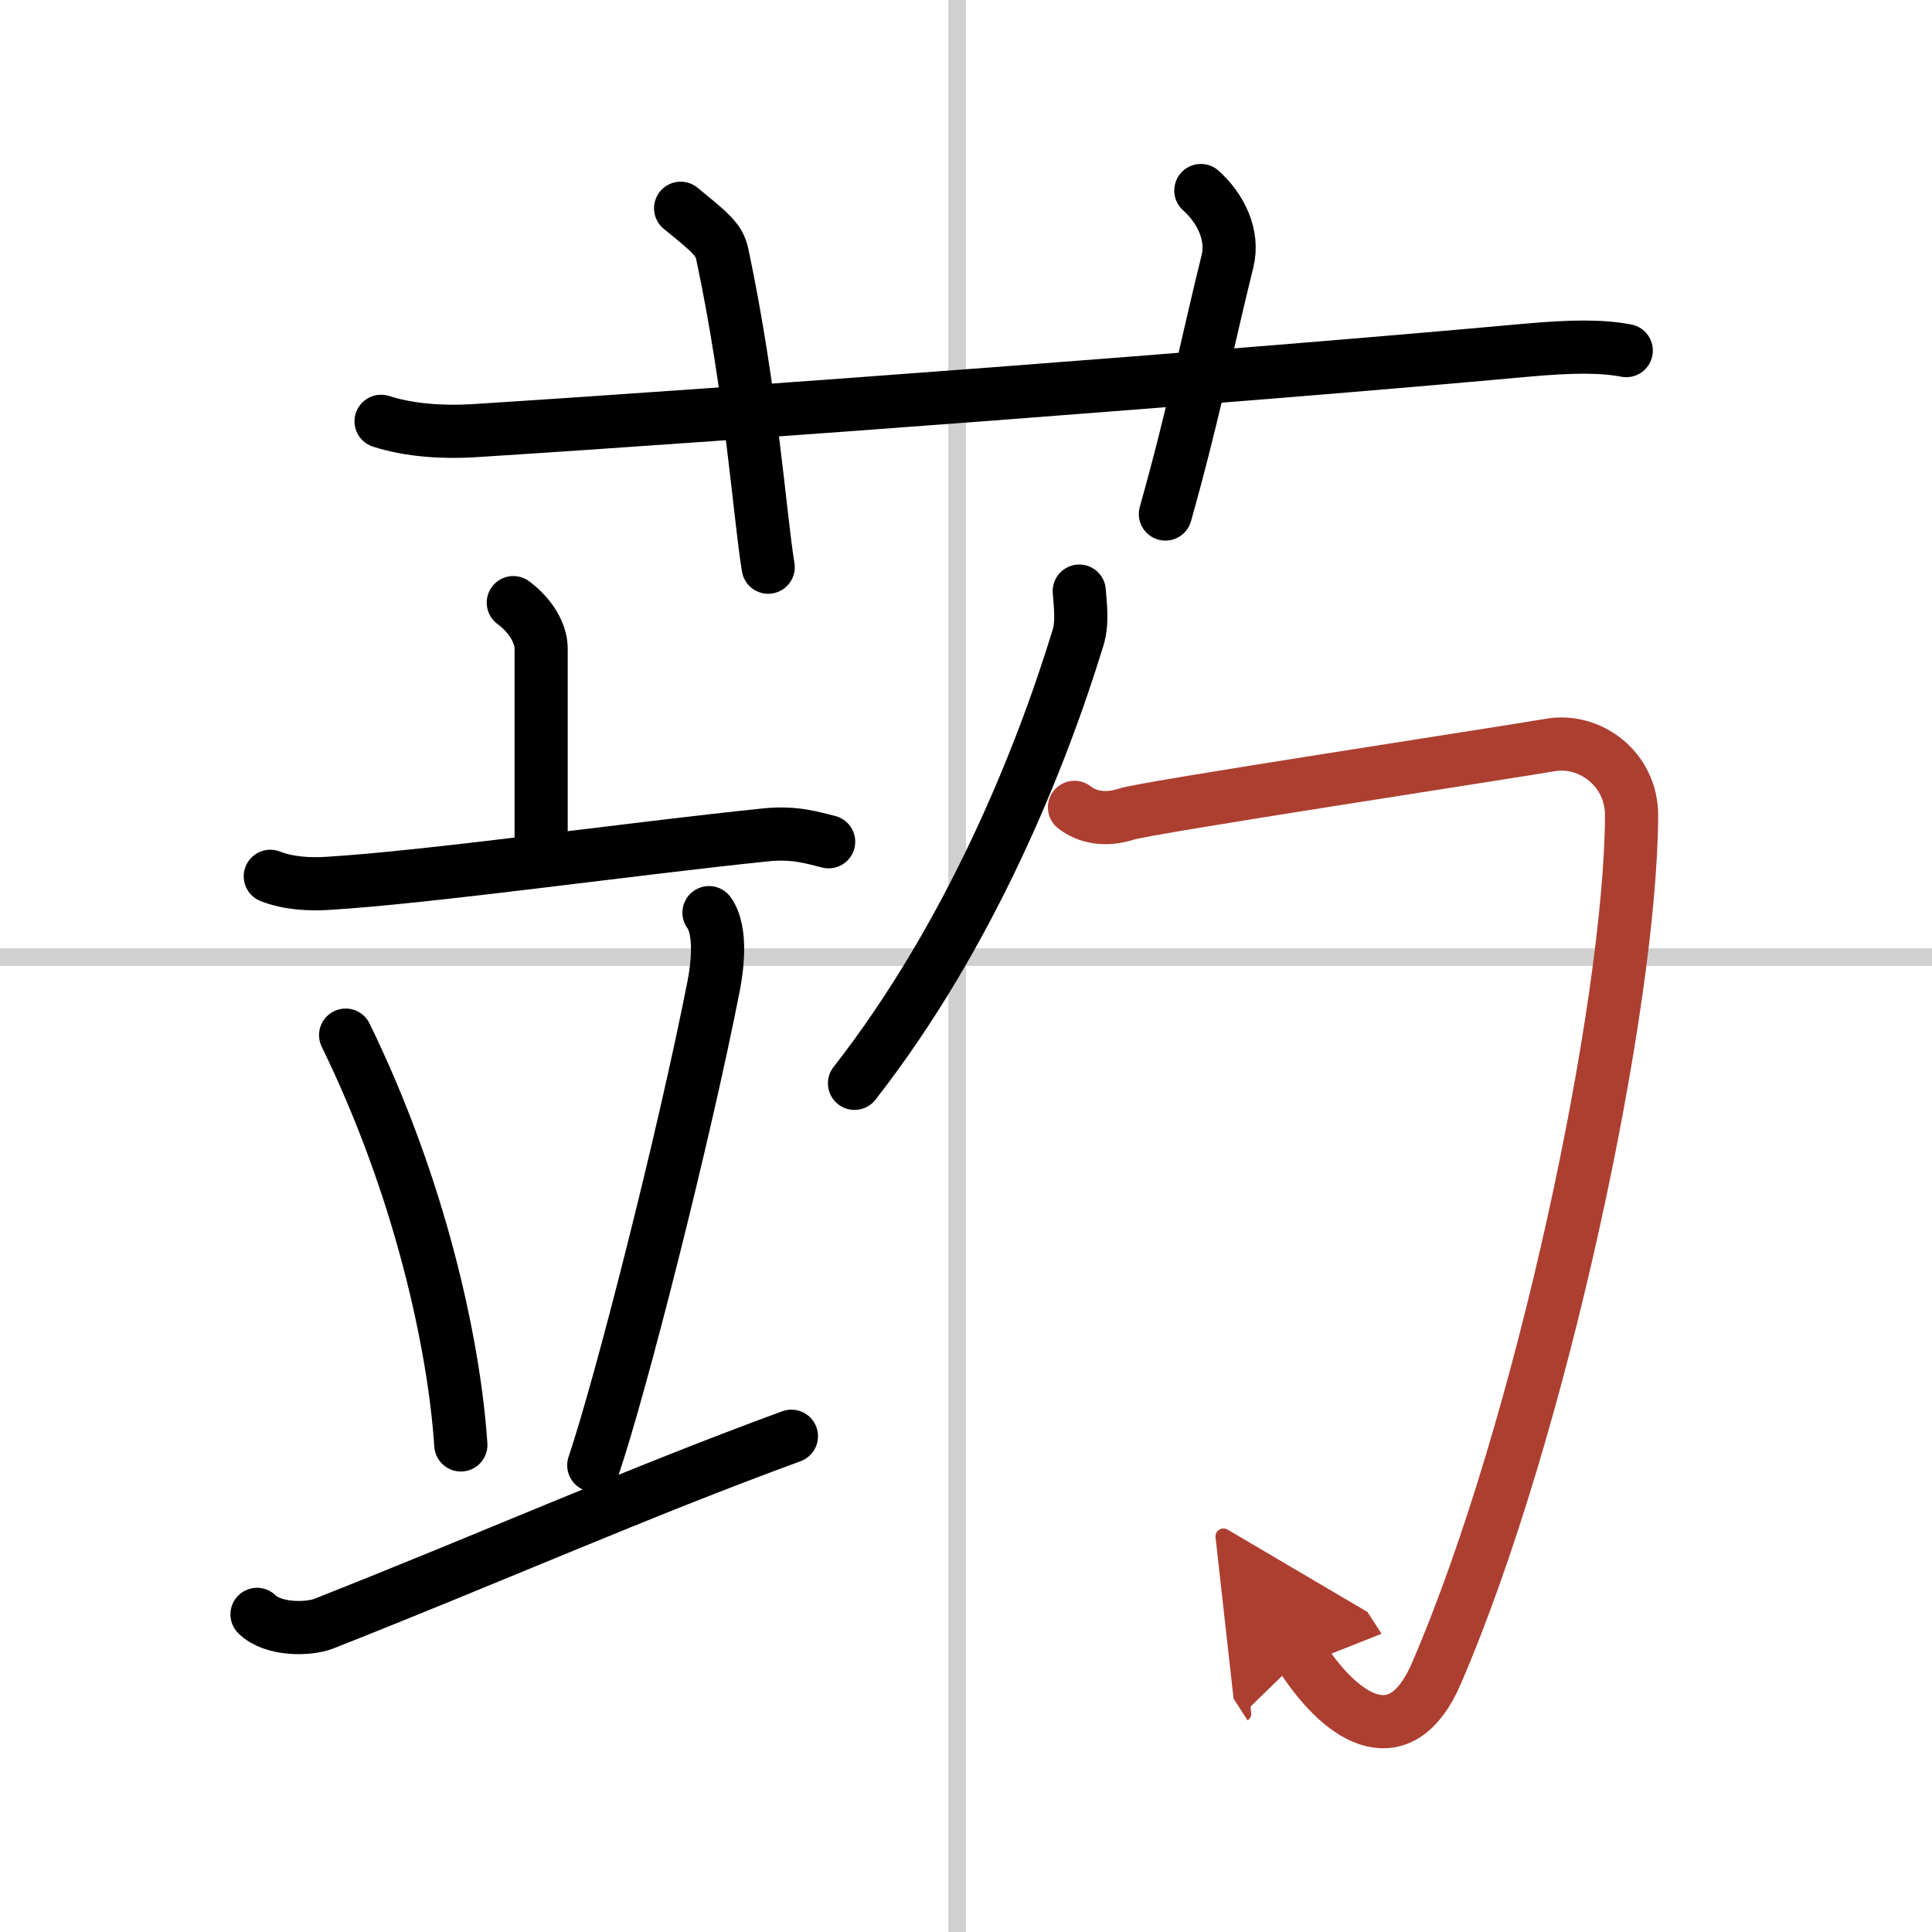
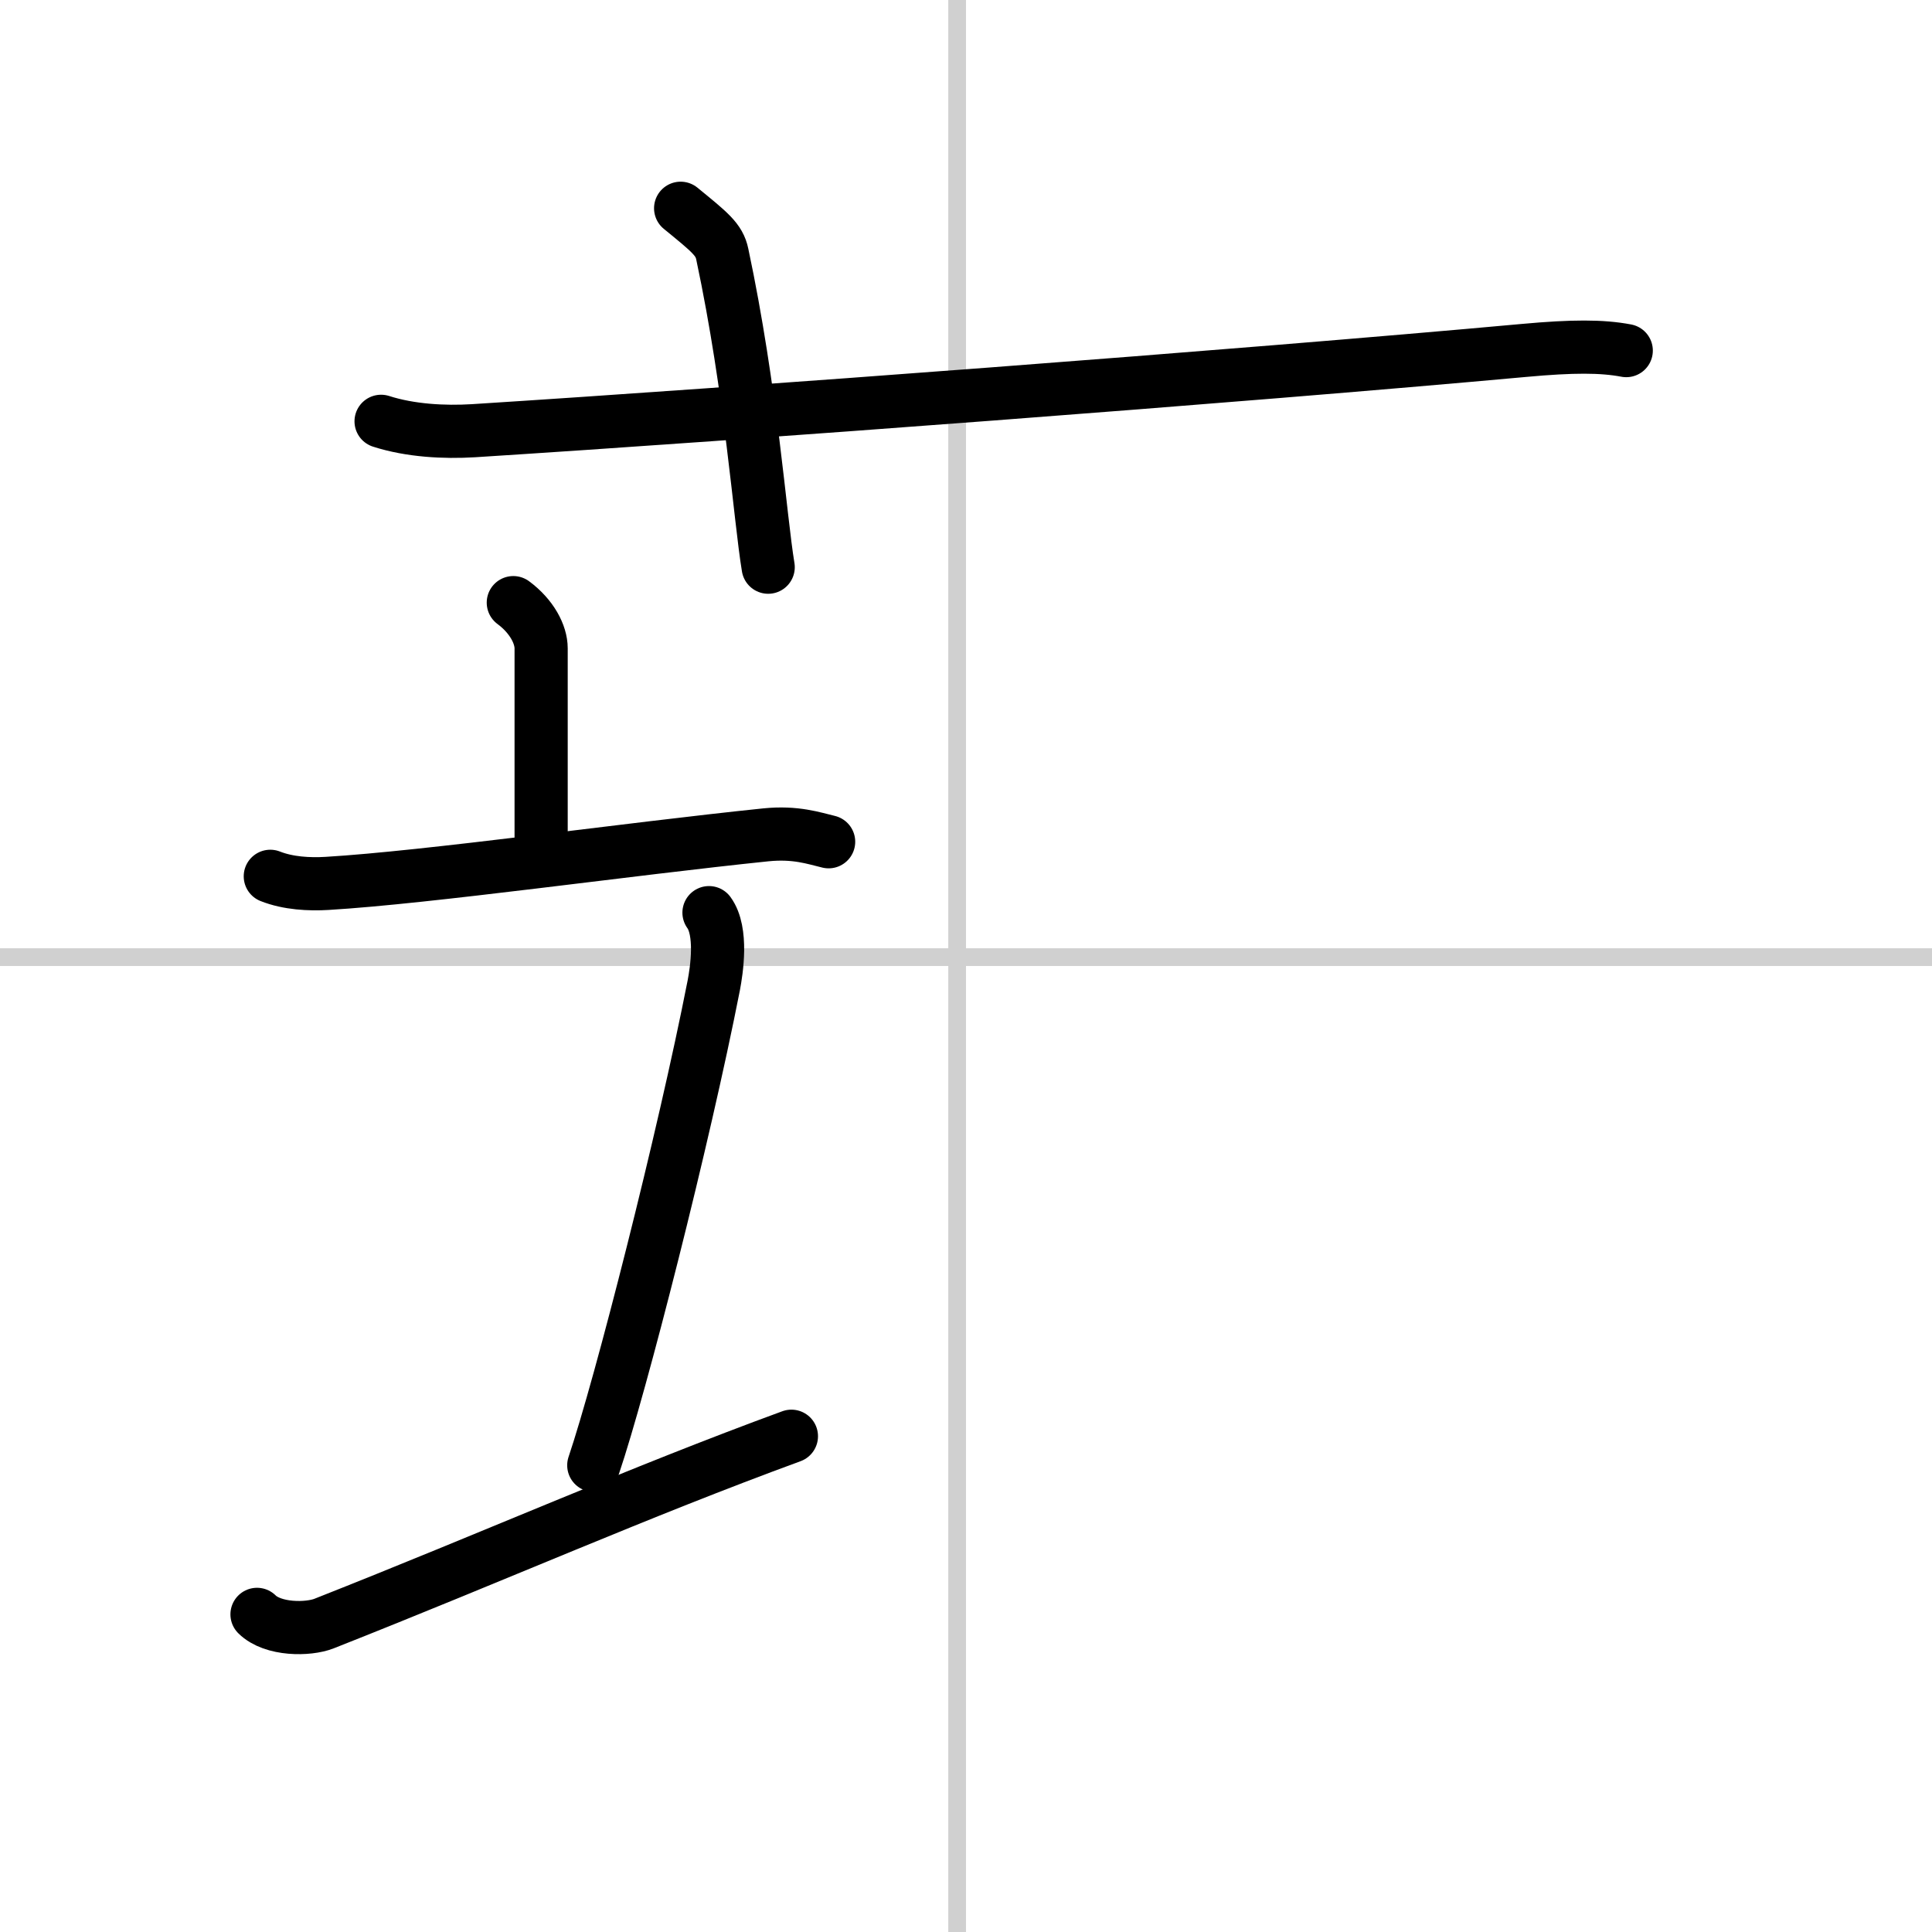
<svg xmlns="http://www.w3.org/2000/svg" width="400" height="400" viewBox="0 0 109 109">
  <defs>
    <marker id="a" markerWidth="4" orient="auto" refX="1" refY="5" viewBox="0 0 10 10">
      <polyline points="0 0 10 5 0 10 1 5" fill="#ad3f31" stroke="#ad3f31" />
    </marker>
  </defs>
  <g fill="none" stroke="#000" stroke-linecap="round" stroke-linejoin="round" stroke-width="3">
-     <rect width="100%" height="100%" fill="#fff" stroke="#fff" />
    <line x1="54" x2="54" y2="109" stroke="#d0d0d0" stroke-width="1" />
    <line x2="109" y1="54" y2="54" stroke="#d0d0d0" stroke-width="1" />
    <path d="m21.5 23.77c1.65 0.53 3.56 0.63 5.21 0.53 15.13-0.96 43.04-3.05 59.28-4.53 2.73-0.25 4.39-0.25 5.76 0.01" />
    <path d="m38.4 11.75c1.65 1.35 2.18 1.76 2.35 2.59 1.65 7.77 2.12 14.83 2.59 17.66" />
-     <path d="m67.75 10.75c1.12 1 1.87 2.52 1.5 4-1.12 4.5-1.88 8.5-3.5 14.25" />
    <path d="m28.96 34c1.04 0.77 1.57 1.79 1.57 2.58v11.4" />
    <path d="m15.25 49.44c1.01 0.4 2.2 0.46 3.2 0.4 5.71-0.34 17-1.94 24.76-2.74 1.68-0.17 2.7 0.19 3.54 0.39" />
-     <path d="m19.5 58.4c4.21 8.62 6.12 17.44 6.5 23.12" />
    <path d="m40 51.49c0.77 1.06 0.43 3.26 0.27 4.1-1.7 8.67-5.25 22.58-6.77 27.08" />
    <path d="m14.5 91.08c0.9 0.89 2.89 0.87 3.78 0.52 9.75-3.85 17.72-7.4 26.37-10.57" />
-     <path d="m60.89 33.35c0.04 0.66 0.21 1.72-0.07 2.63-2.07 6.77-6.07 16.77-12.61 25.14" />
-     <path d="m60.62 45.55c0.73 0.57 1.76 0.76 2.93 0.38s21.01-3.4 23.92-3.9c2.2-0.38 4.59 1.32 4.58 3.99-0.04 10.62-5.05 34.59-11.02 48.41-1.95 4.52-5.17 2.8-7.6-0.95" marker-end="url(#a)" stroke="#ad3f31" />
  </g>
</svg>